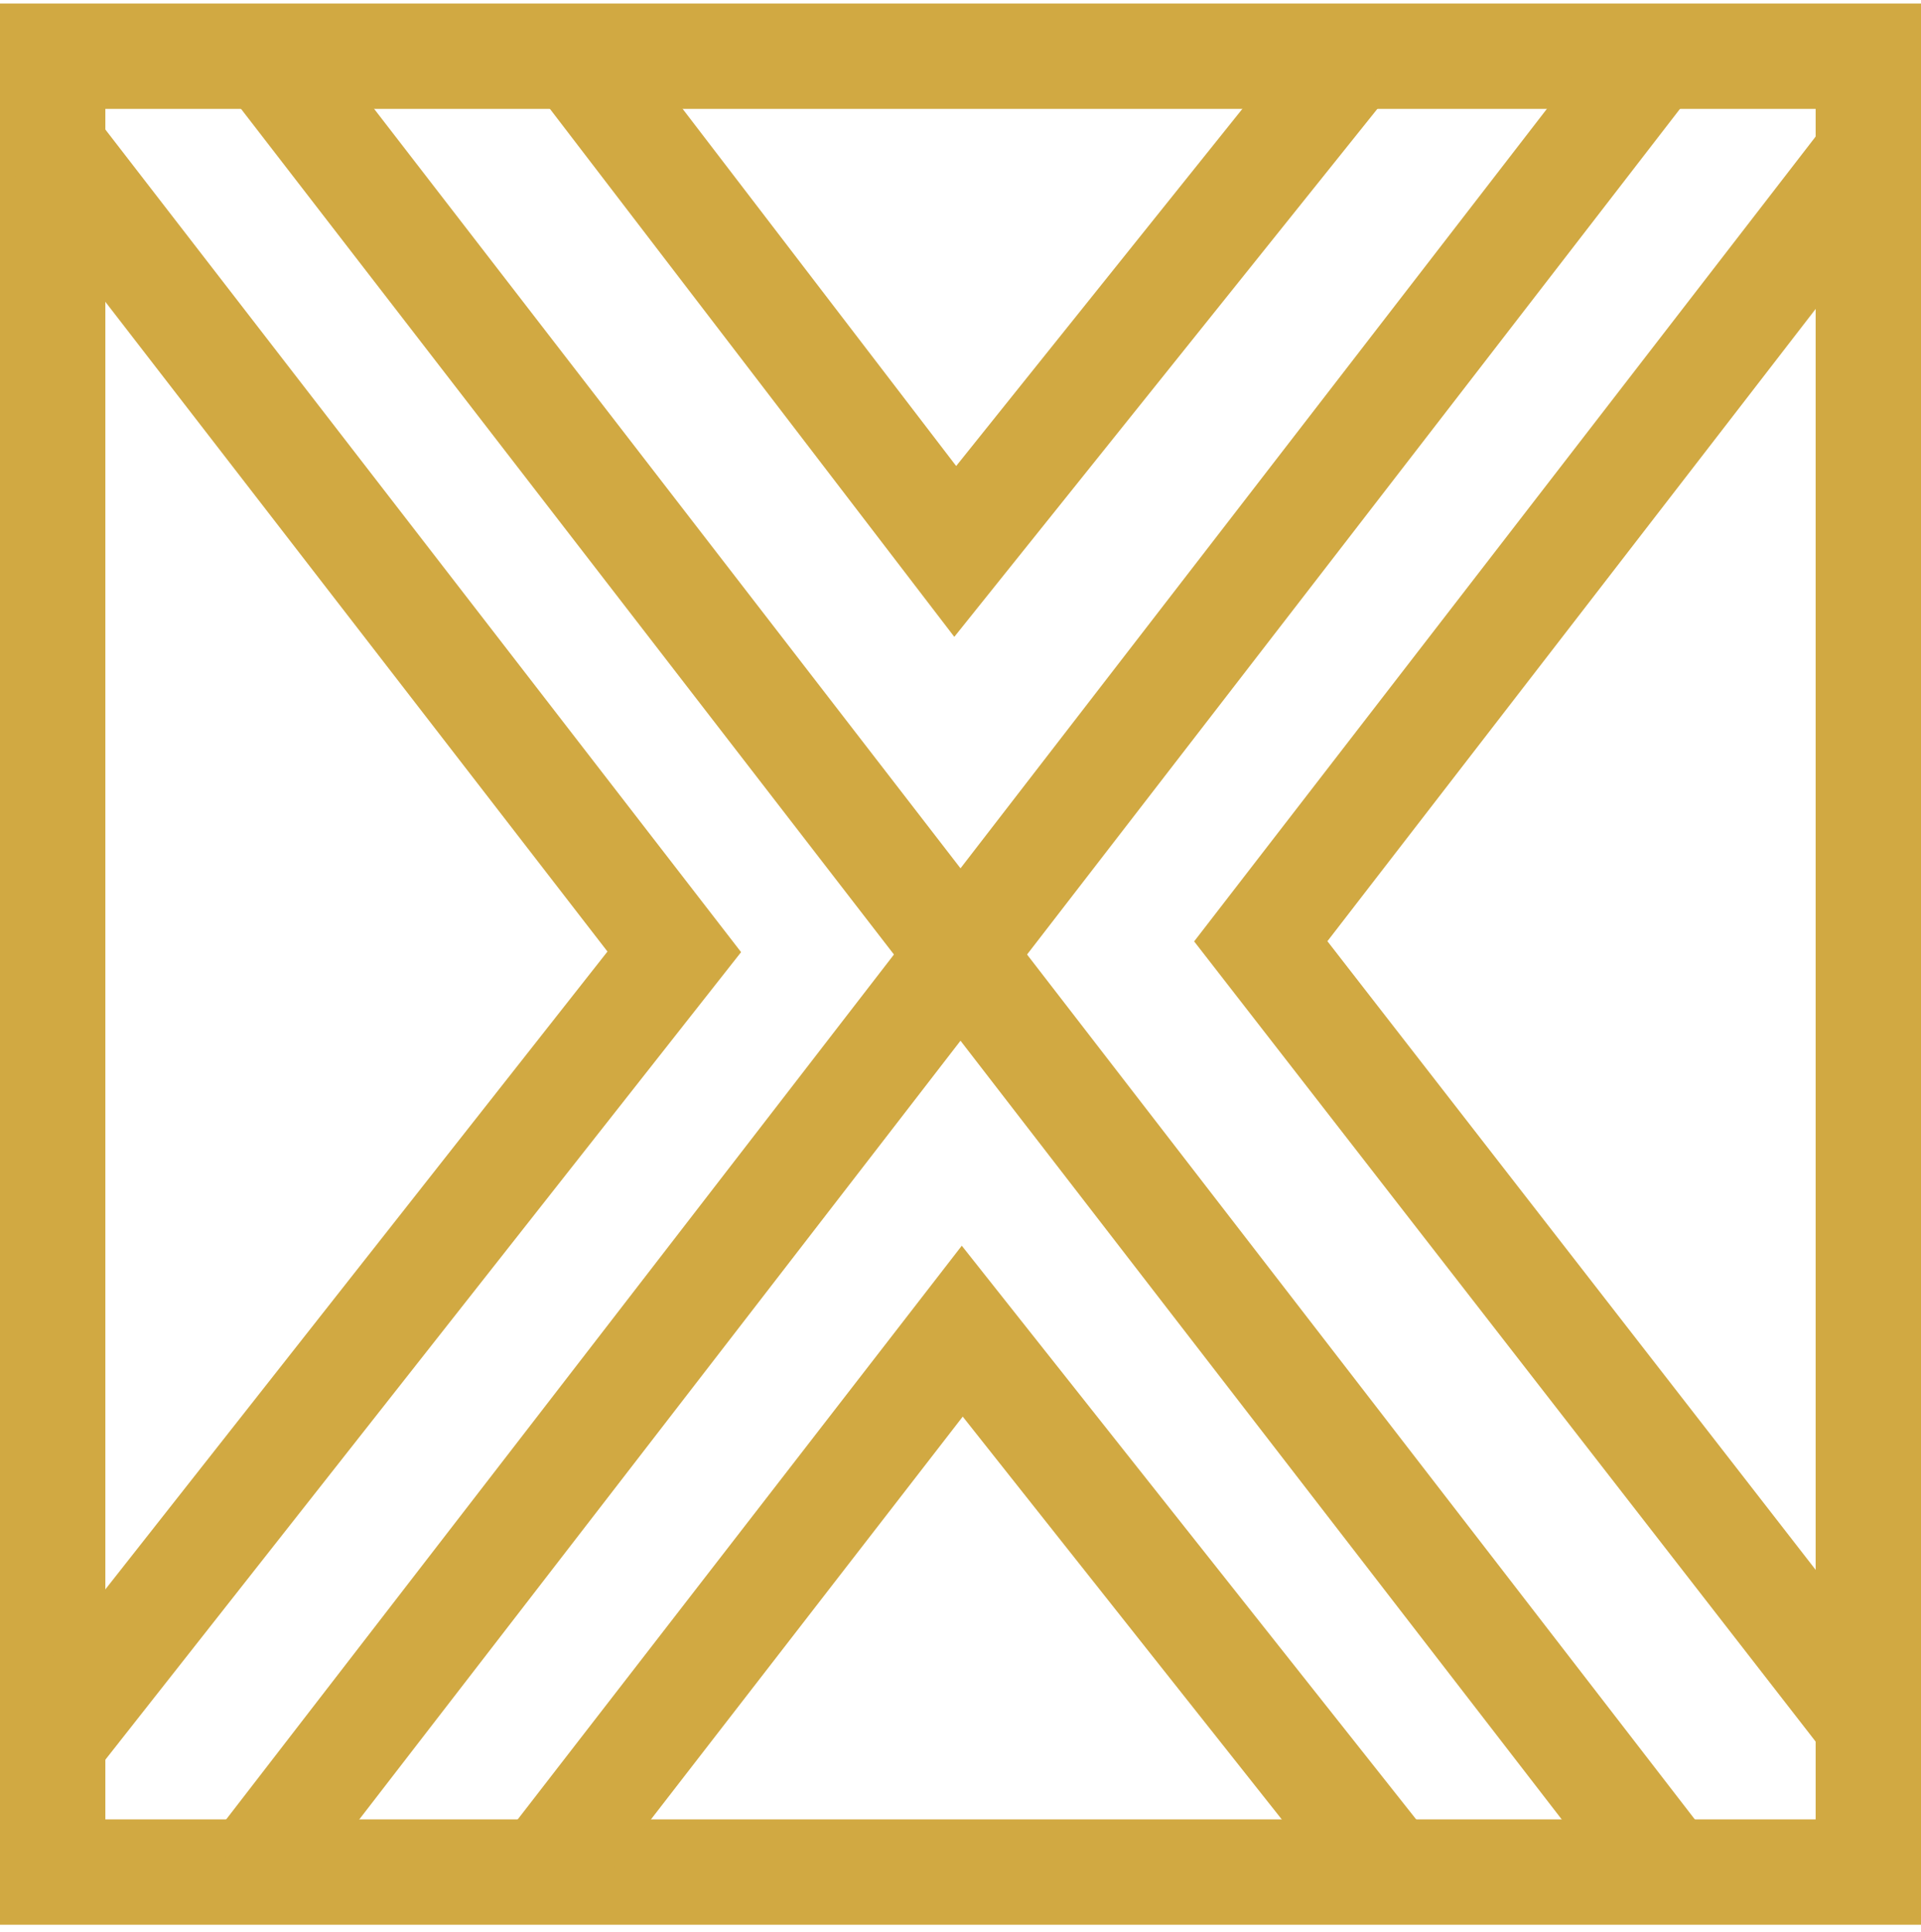
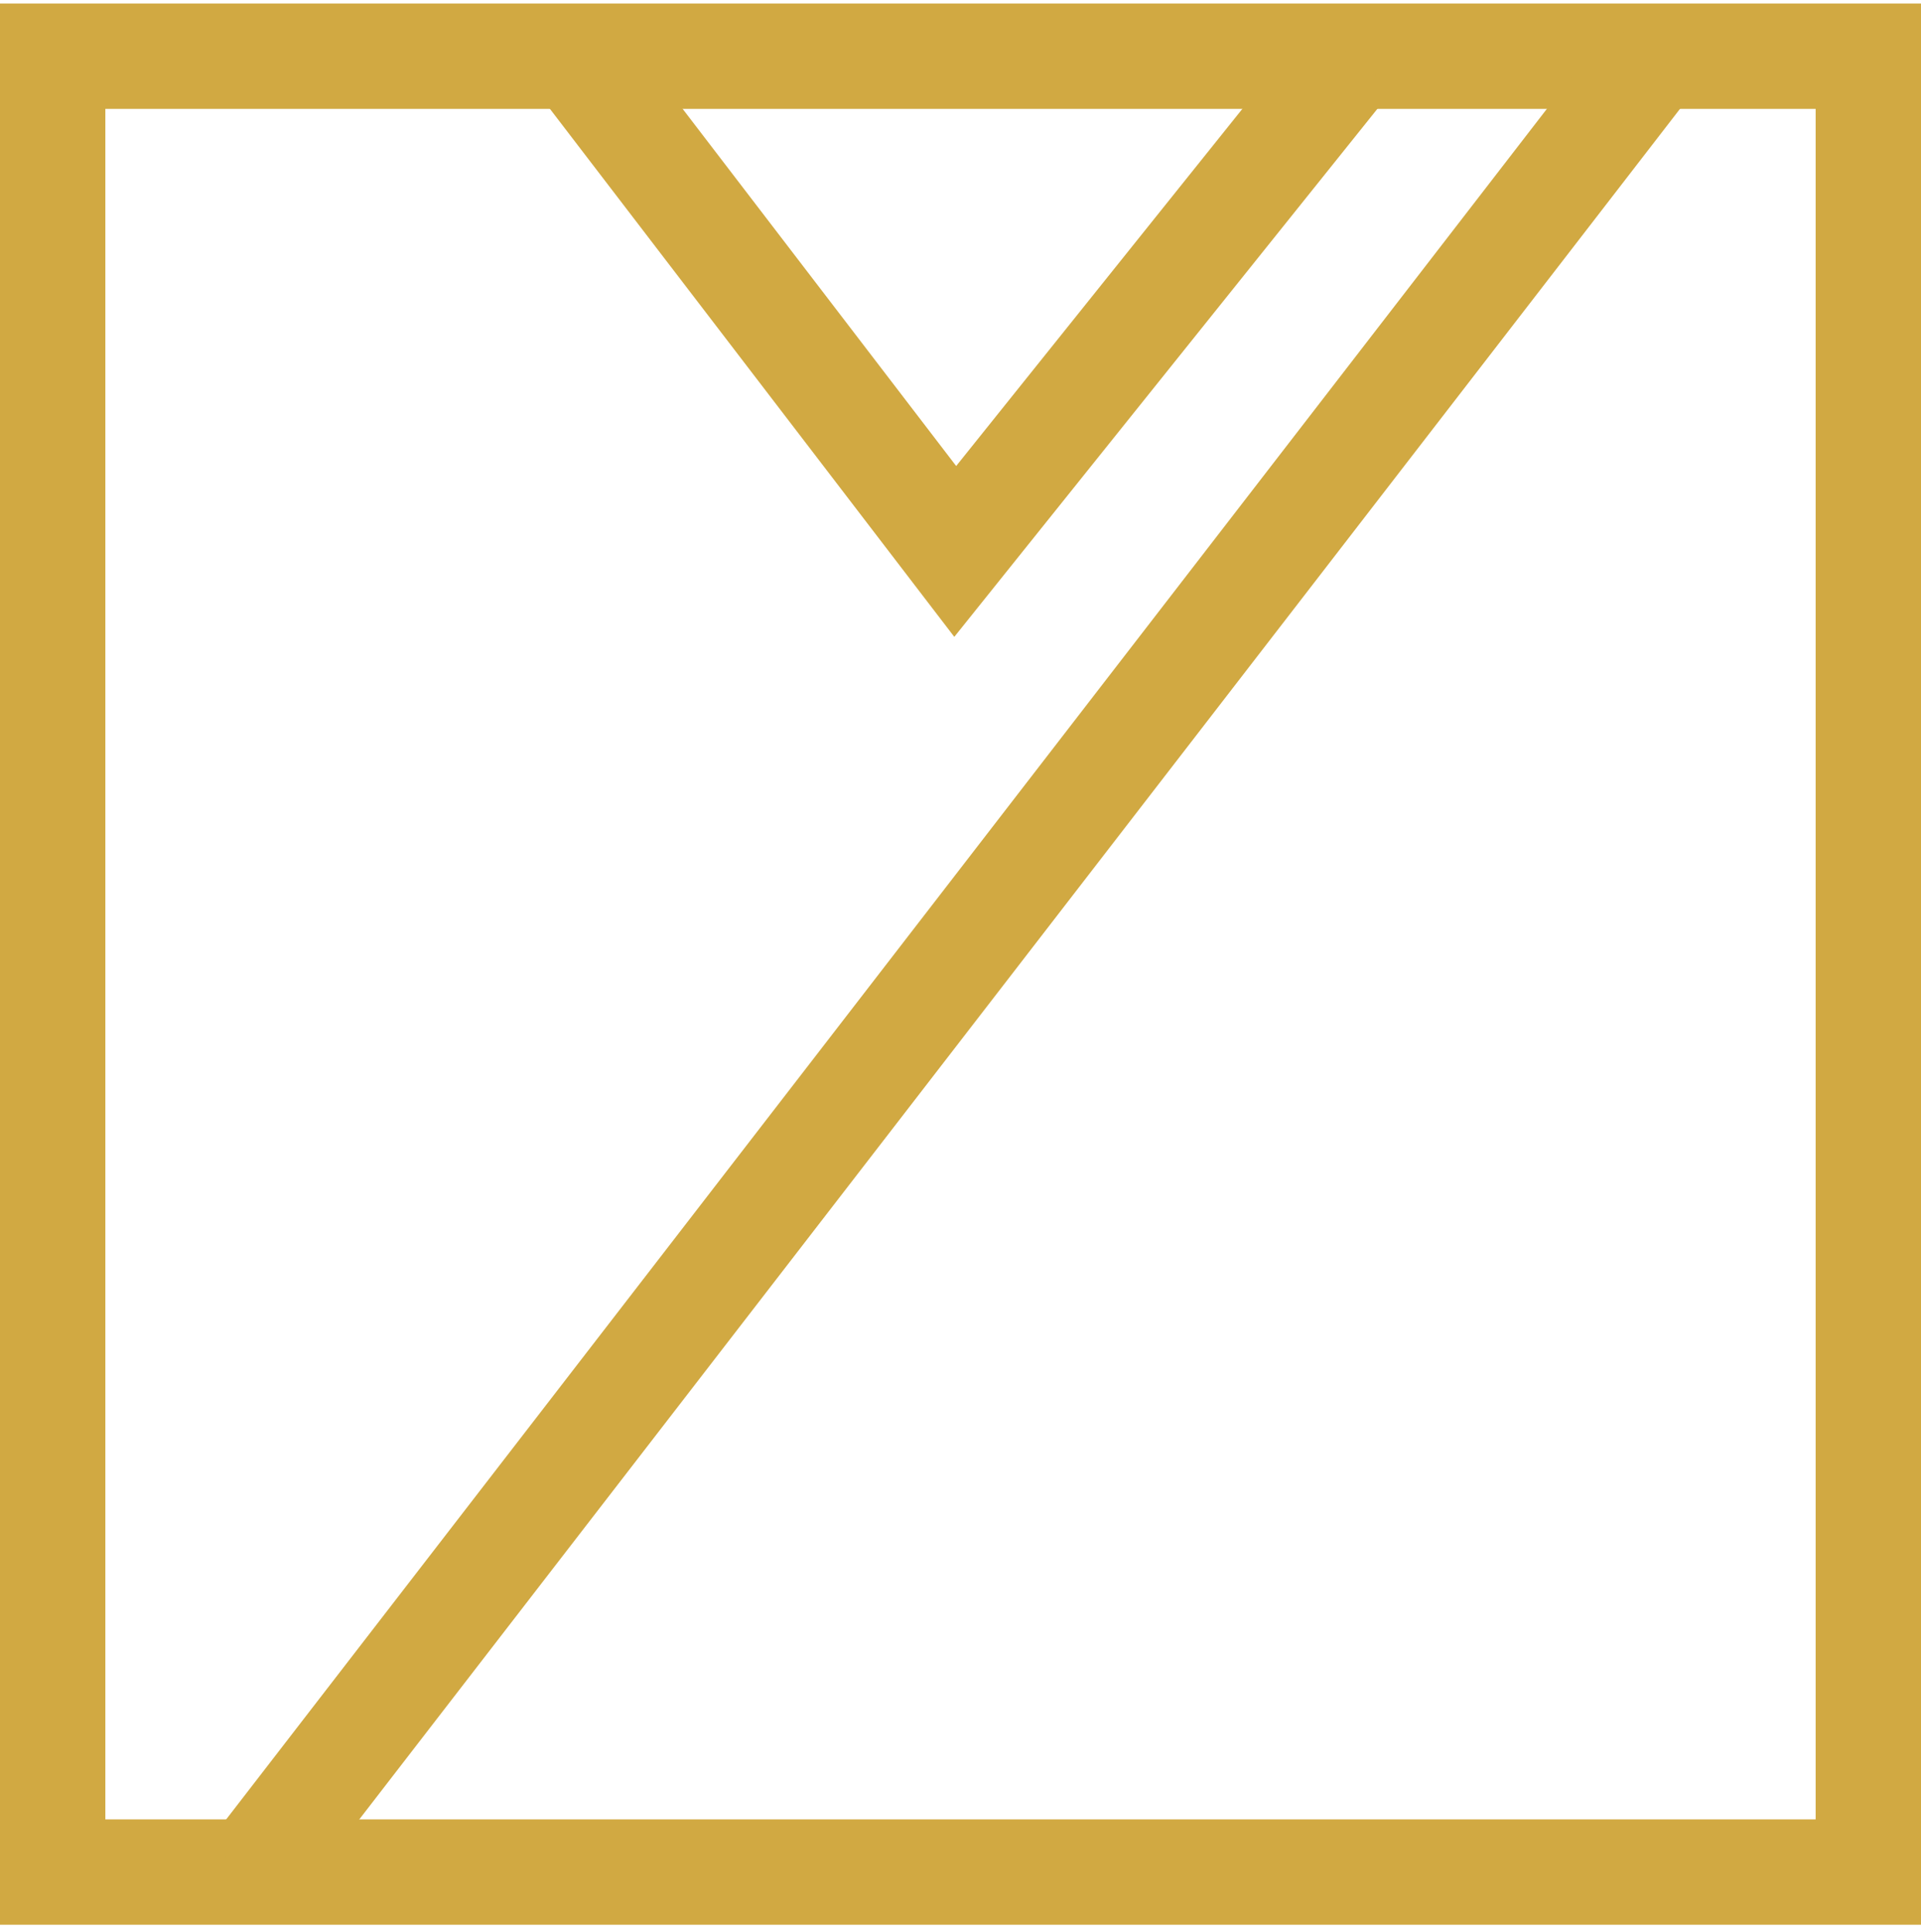
<svg xmlns="http://www.w3.org/2000/svg" version="1.1" id="Capa_1" x="0px" y="0px" viewBox="0 0 54.7 55" style="enable-background:new 0 0 54.7 55;" xml:space="preserve">
  <style type="text/css">
	.st0{fill:#11391E;}
	.st1{fill:none;stroke:#D1A942;stroke-width:3;stroke-miterlimit:10;}
	.st2{fill:none;stroke:#D1A942;stroke-width:4.66;stroke-miterlimit:10;}
	.st3{fill:none;stroke:#D1A942;stroke-width:3.39;stroke-miterlimit:10;}
	.st4{fill:none;}
	.st5{fill:#D1A942;}
</style>
  <g id="Grupo_2035_1_">
    <g id="Grupo_2034_1_">
      <rect id="Rectángulo_522_1_" x="1.5" y="1.6" class="st1" width="51.7" height="51.7" />
-       <line id="Línea_178_1_" class="st1" x1="7.6" y1="1.6" x2="47.6" y2="53.4" />
      <line id="Línea_179_1_" class="st1" x1="47.1" y1="1.6" x2="7.1" y2="53.4" />
-       <path id="Trazado_3807_1_" class="st1" d="M15.4,53.4l12-15.5l12.2,15.4" />
-       <path id="Trazado_3808_1_" class="st1" d="M53.2,4.4L35.9,26.8l17.4,22.4" />
-       <path id="Trazado_3809_1_" class="st1" d="M1.5,4.2l17.7,22.9L1.8,49.2" />
      <path id="Trazado_3810_1_" class="st1" d="M38.5,1.6L27.2,15.7L16.4,1.6" />
    </g>
  </g>
</svg>